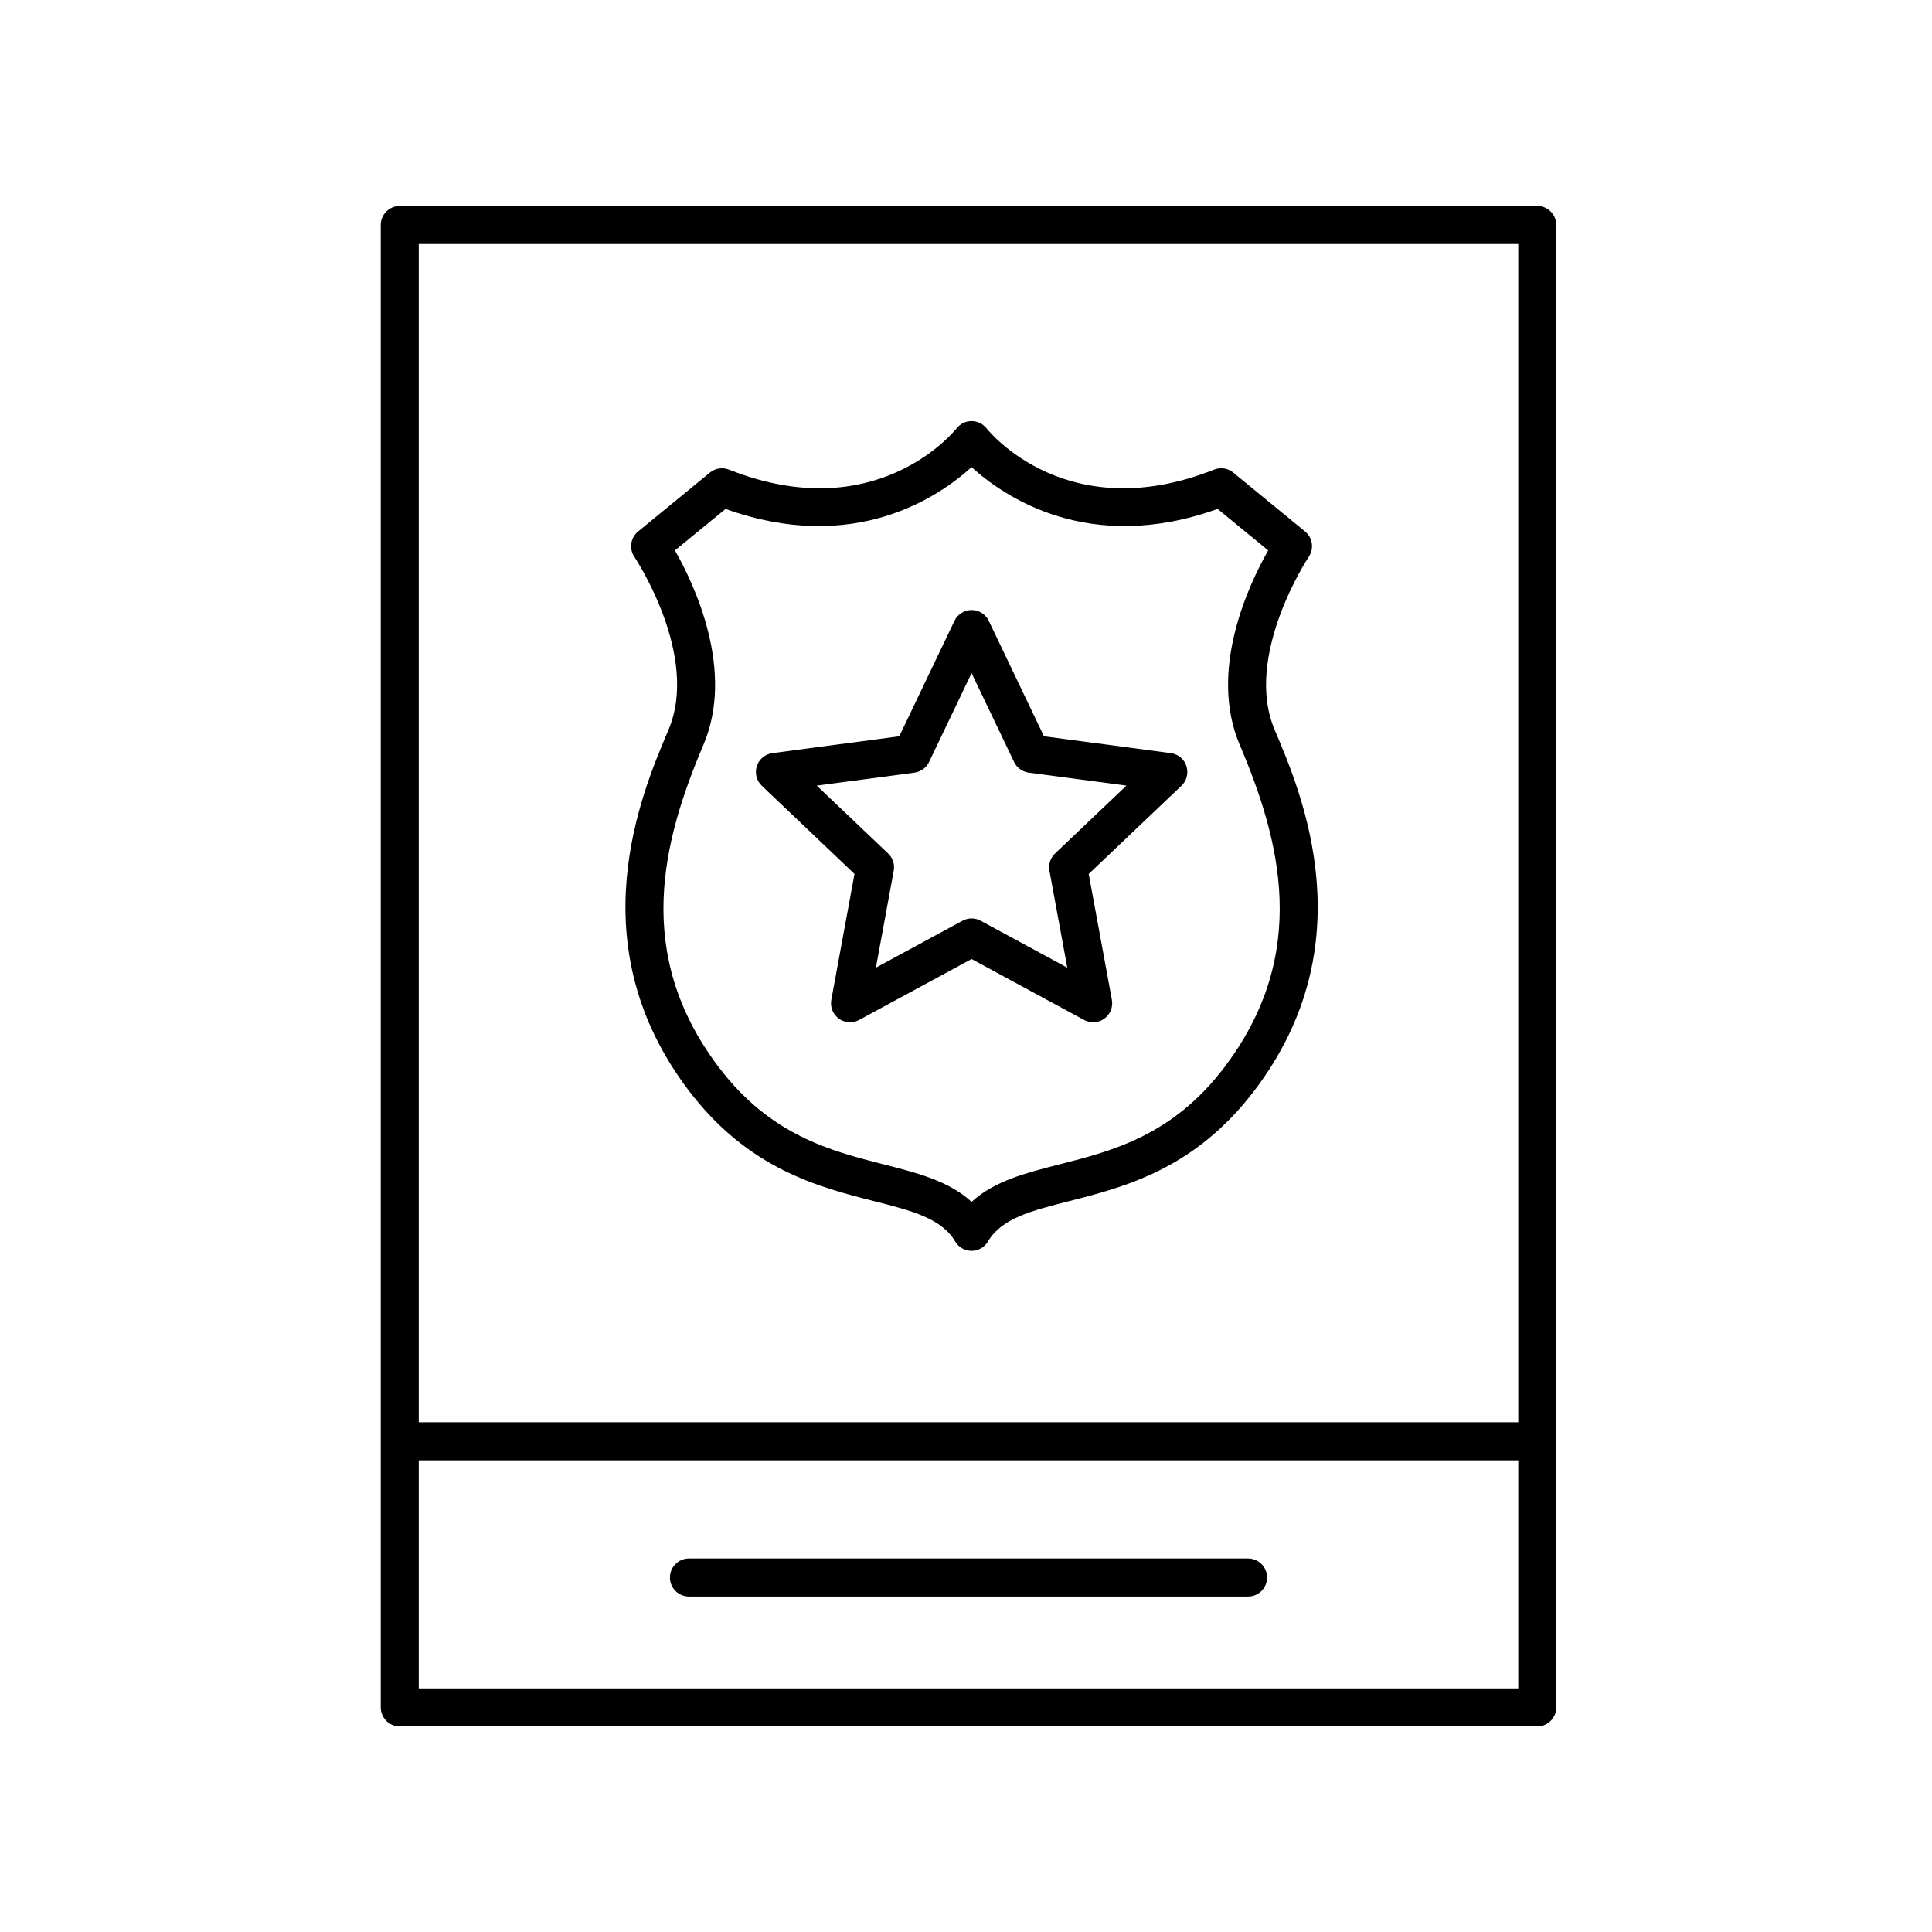
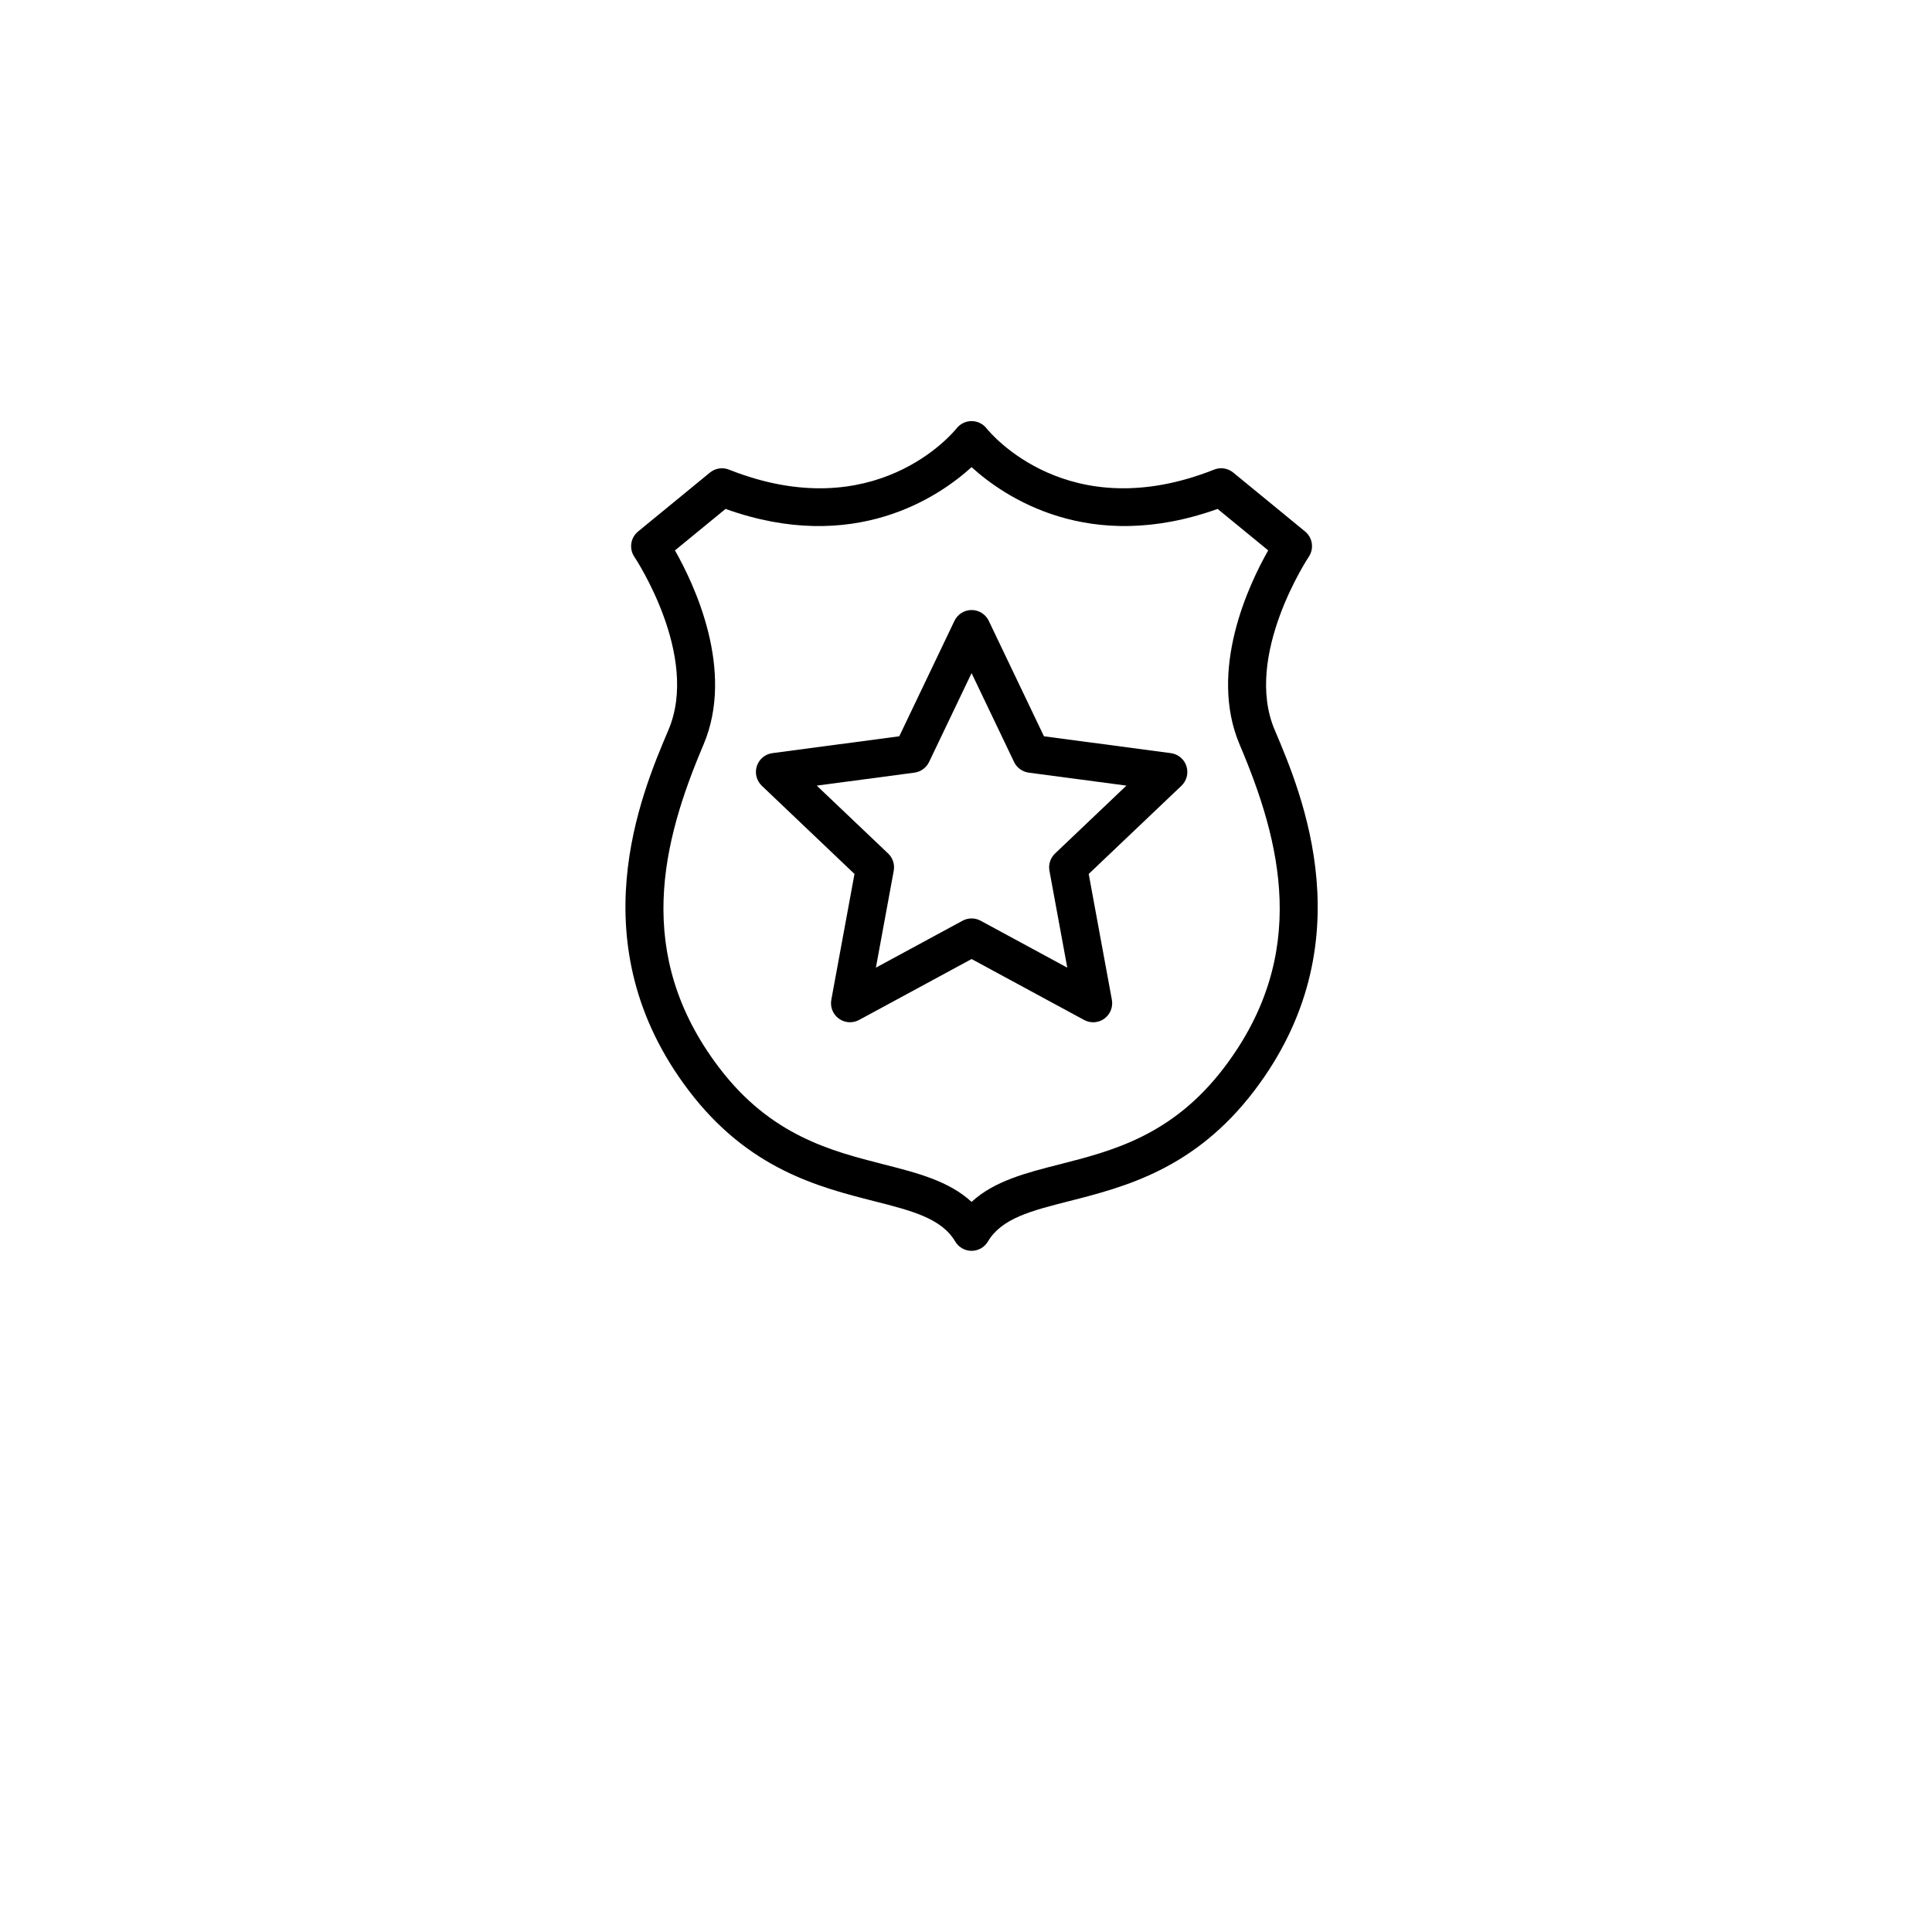
<svg xmlns="http://www.w3.org/2000/svg" fill="#000000" width="800px" height="800px" version="1.1" viewBox="144 144 512 512">
  <g>
    <path d="m326.55 433.04c15.824 20.809 34.34 25.523 49.223 29.312 9.91 2.523 17.738 4.519 21.367 10.66 0.91 1.531 2.559 2.473 4.336 2.473s3.43-0.941 4.332-2.473c3.633-6.141 11.461-8.133 21.375-10.66 14.879-3.789 33.391-8.504 49.223-29.312 29.535-38.832 12.621-78.625 5.394-95.617-8.34-19.633 8.867-45.609 9.039-45.867 1.449-2.156 1.023-5.062-0.984-6.711l-19.039-15.613c-1.41-1.16-3.352-1.465-5.047-0.785-38.684 15.348-59.383-9.754-60.34-10.941-0.945-1.203-2.41-1.906-3.941-1.91h-0.02c-1.535 0-2.992 0.707-3.945 1.906-0.867 1.082-21.578 26.324-60.34 10.953-1.699-0.68-3.637-0.371-5.047 0.785l-19.039 15.613c-2.012 1.652-2.438 4.559-0.984 6.715 0.176 0.262 17.41 26.152 9.035 45.867-7.223 16.977-24.133 56.77 5.402 95.605zm-3.68-143.18 13.406-10.992c34.066 12.227 56.566-3.219 65.199-11.07 8.645 7.859 31.164 23.281 65.203 11.07l13.406 10.992c-5.133 9.027-15.93 31.797-7.551 51.504 10.801 25.418 18.758 55.465-4.144 85.578-13.699 18.012-29.633 22.066-43.691 25.648-8.801 2.242-17.219 4.387-23.219 9.926-5.996-5.535-14.418-7.684-23.219-9.926-14.055-3.582-29.988-7.637-43.684-25.648-22.91-30.117-14.953-60.16-4.152-85.578 8.379-19.707-2.422-42.477-7.555-51.504z" />
-     <path d="m370.45 375.61-6.144 33.352c-0.348 1.91 0.422 3.848 1.996 4.988 1.57 1.137 3.656 1.273 5.359 0.352l29.82-16.148 29.82 16.148c0.75 0.406 1.578 0.609 2.402 0.609 1.043 0 2.082-0.324 2.961-0.961 1.57-1.145 2.344-3.078 1.996-4.988l-6.141-33.352 24.574-23.371c1.402-1.336 1.918-3.359 1.32-5.211-0.598-1.848-2.207-3.18-4.125-3.438l-33.629-4.465-14.629-30.598c-0.836-1.75-2.609-2.863-4.543-2.863s-3.707 1.113-4.543 2.863l-14.629 30.598-33.621 4.465c-1.926 0.258-3.527 1.594-4.125 3.438s-0.086 3.871 1.32 5.211zm15.879-26.852c1.688-0.223 3.144-1.285 3.883-2.82l11.266-23.555 11.266 23.555c0.734 1.535 2.195 2.594 3.883 2.82l25.887 3.438-18.922 17.996c-1.23 1.176-1.789 2.887-1.48 4.566l4.727 25.68-22.957-12.434c-0.75-0.406-1.57-0.609-2.402-0.609-0.832 0-1.648 0.203-2.402 0.609l-22.957 12.434 4.727-25.68c0.312-1.672-0.25-3.391-1.48-4.566l-18.918-17.992z" />
-     <path d="m556.43 596.48v-392.86c0-2.781-2.254-5.039-5.039-5.039h-301.45c-2.785 0-5.039 2.258-5.039 5.039v392.86c0 2.781 2.254 5.039 5.039 5.039h301.45c2.785 0 5.035-2.258 5.035-5.039zm-10.074-387.82v312.26h-291.38v-312.26zm-291.38 382.79v-60.445h291.38v60.445z" />
-     <path d="m474.75 557.02h-148.17c-2.785 0-5.039 2.258-5.039 5.039s2.254 5.039 5.039 5.039h148.17c2.785 0 5.039-2.258 5.039-5.039s-2.254-5.039-5.039-5.039z" />
+     <path d="m370.45 375.61-6.144 33.352c-0.348 1.91 0.422 3.848 1.996 4.988 1.57 1.137 3.656 1.273 5.359 0.352l29.82-16.148 29.82 16.148c0.75 0.406 1.578 0.609 2.402 0.609 1.043 0 2.082-0.324 2.961-0.961 1.57-1.145 2.344-3.078 1.996-4.988l-6.141-33.352 24.574-23.371c1.402-1.336 1.918-3.359 1.32-5.211-0.598-1.848-2.207-3.18-4.125-3.438l-33.629-4.465-14.629-30.598c-0.836-1.75-2.609-2.863-4.543-2.863s-3.707 1.113-4.543 2.863l-14.629 30.598-33.621 4.465c-1.926 0.258-3.527 1.594-4.125 3.438s-0.086 3.871 1.32 5.211zm15.879-26.852c1.688-0.223 3.144-1.285 3.883-2.82l11.266-23.555 11.266 23.555c0.734 1.535 2.195 2.594 3.883 2.82l25.887 3.438-18.922 17.996c-1.23 1.176-1.789 2.887-1.48 4.566l4.727 25.68-22.957-12.434c-0.75-0.406-1.57-0.609-2.402-0.609-0.832 0-1.648 0.203-2.402 0.609l-22.957 12.434 4.727-25.68c0.312-1.672-0.25-3.391-1.48-4.566l-18.918-17.992" />
  </g>
</svg>